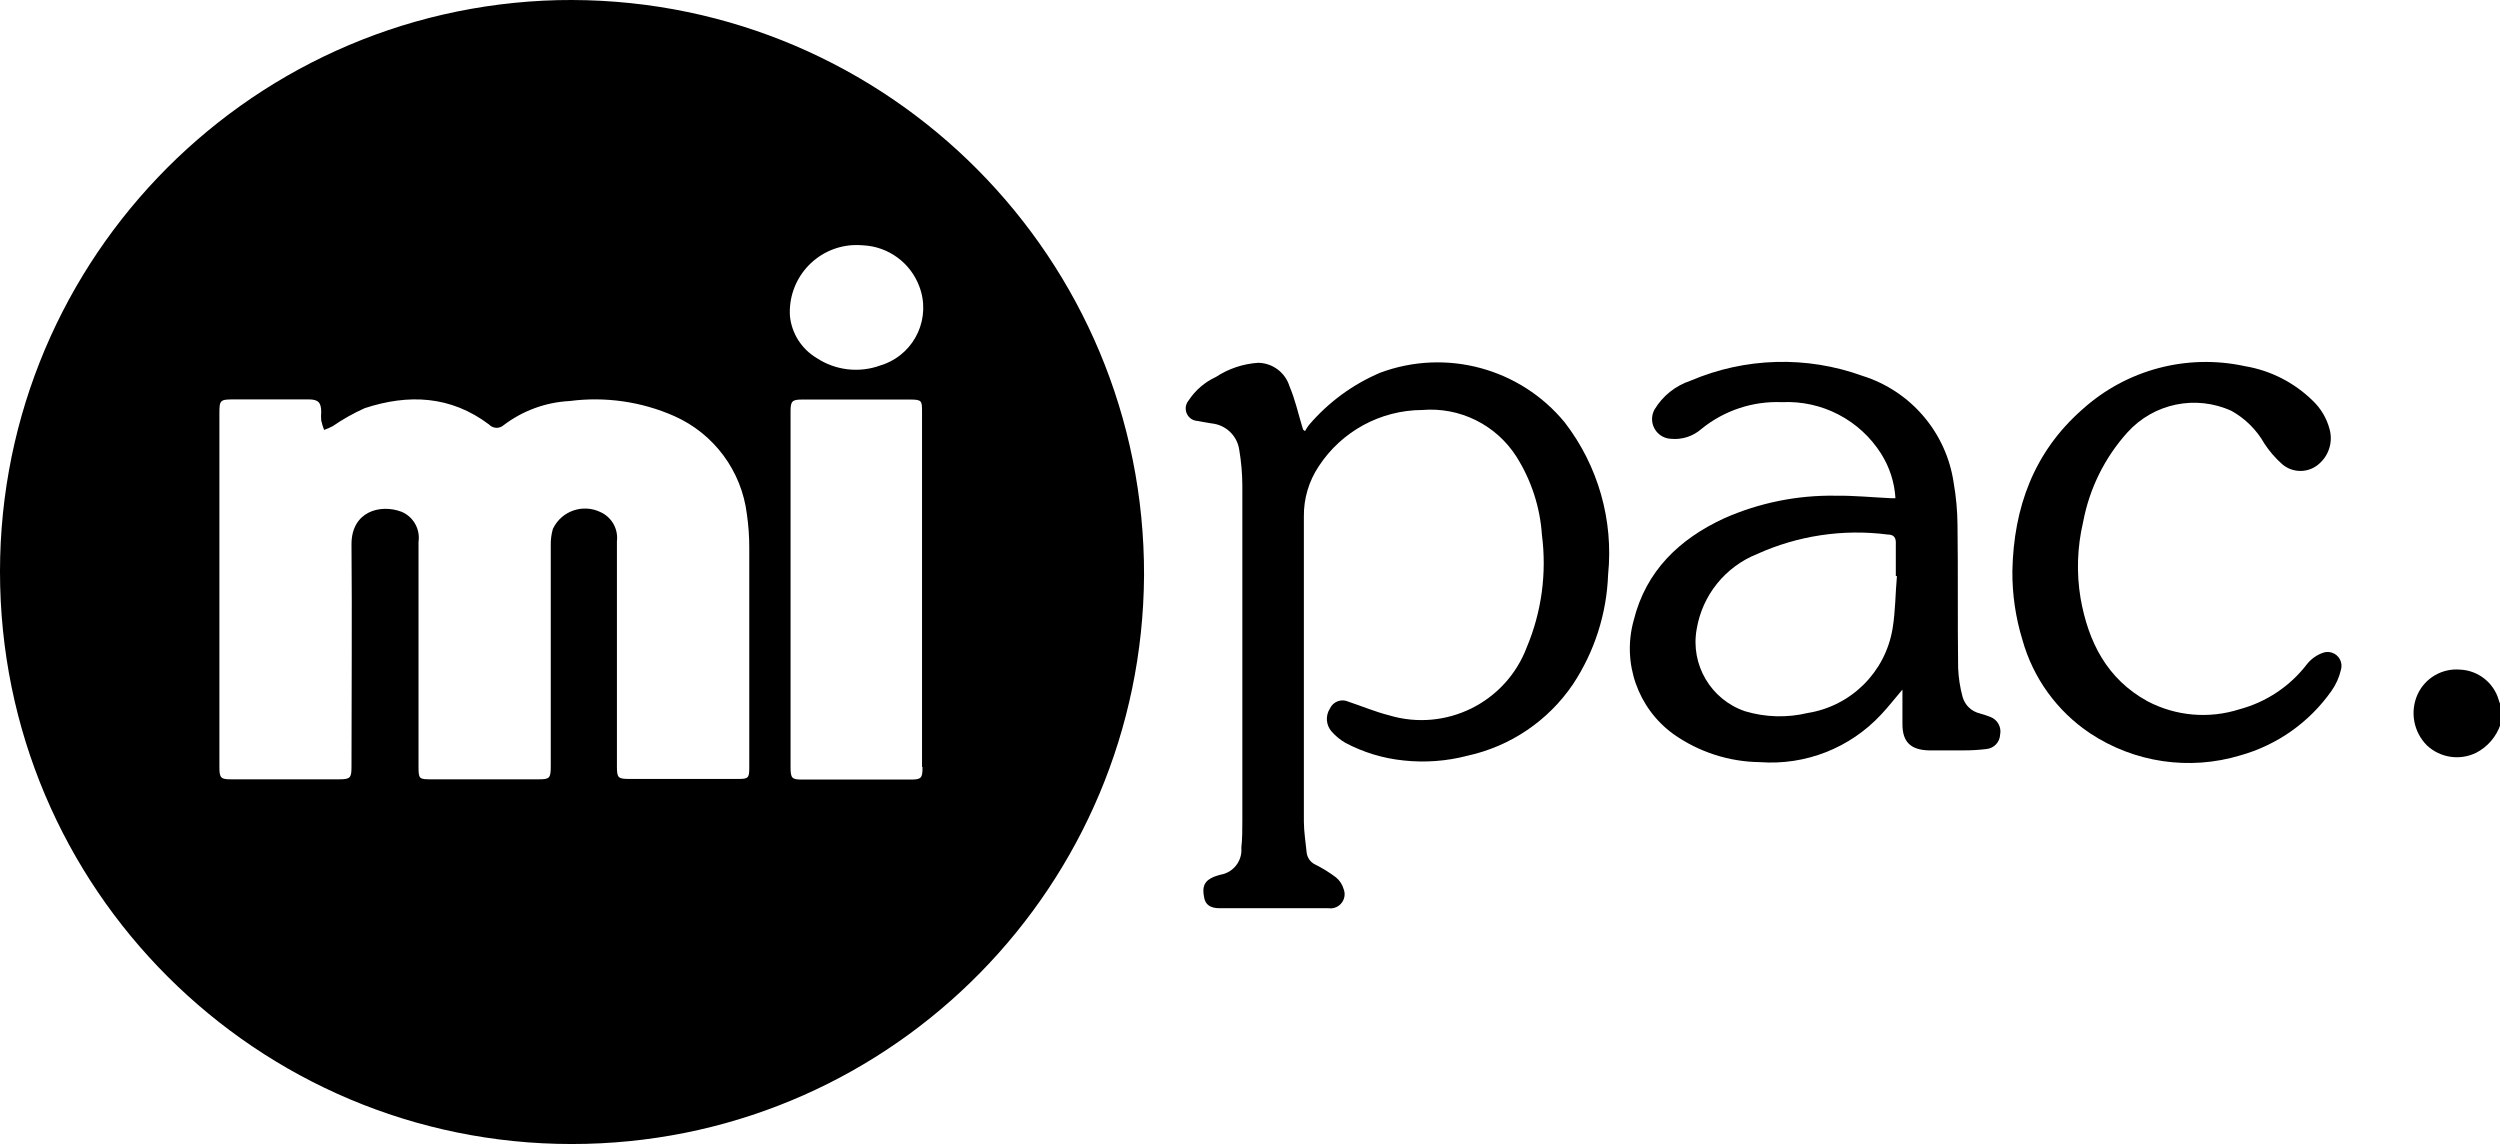
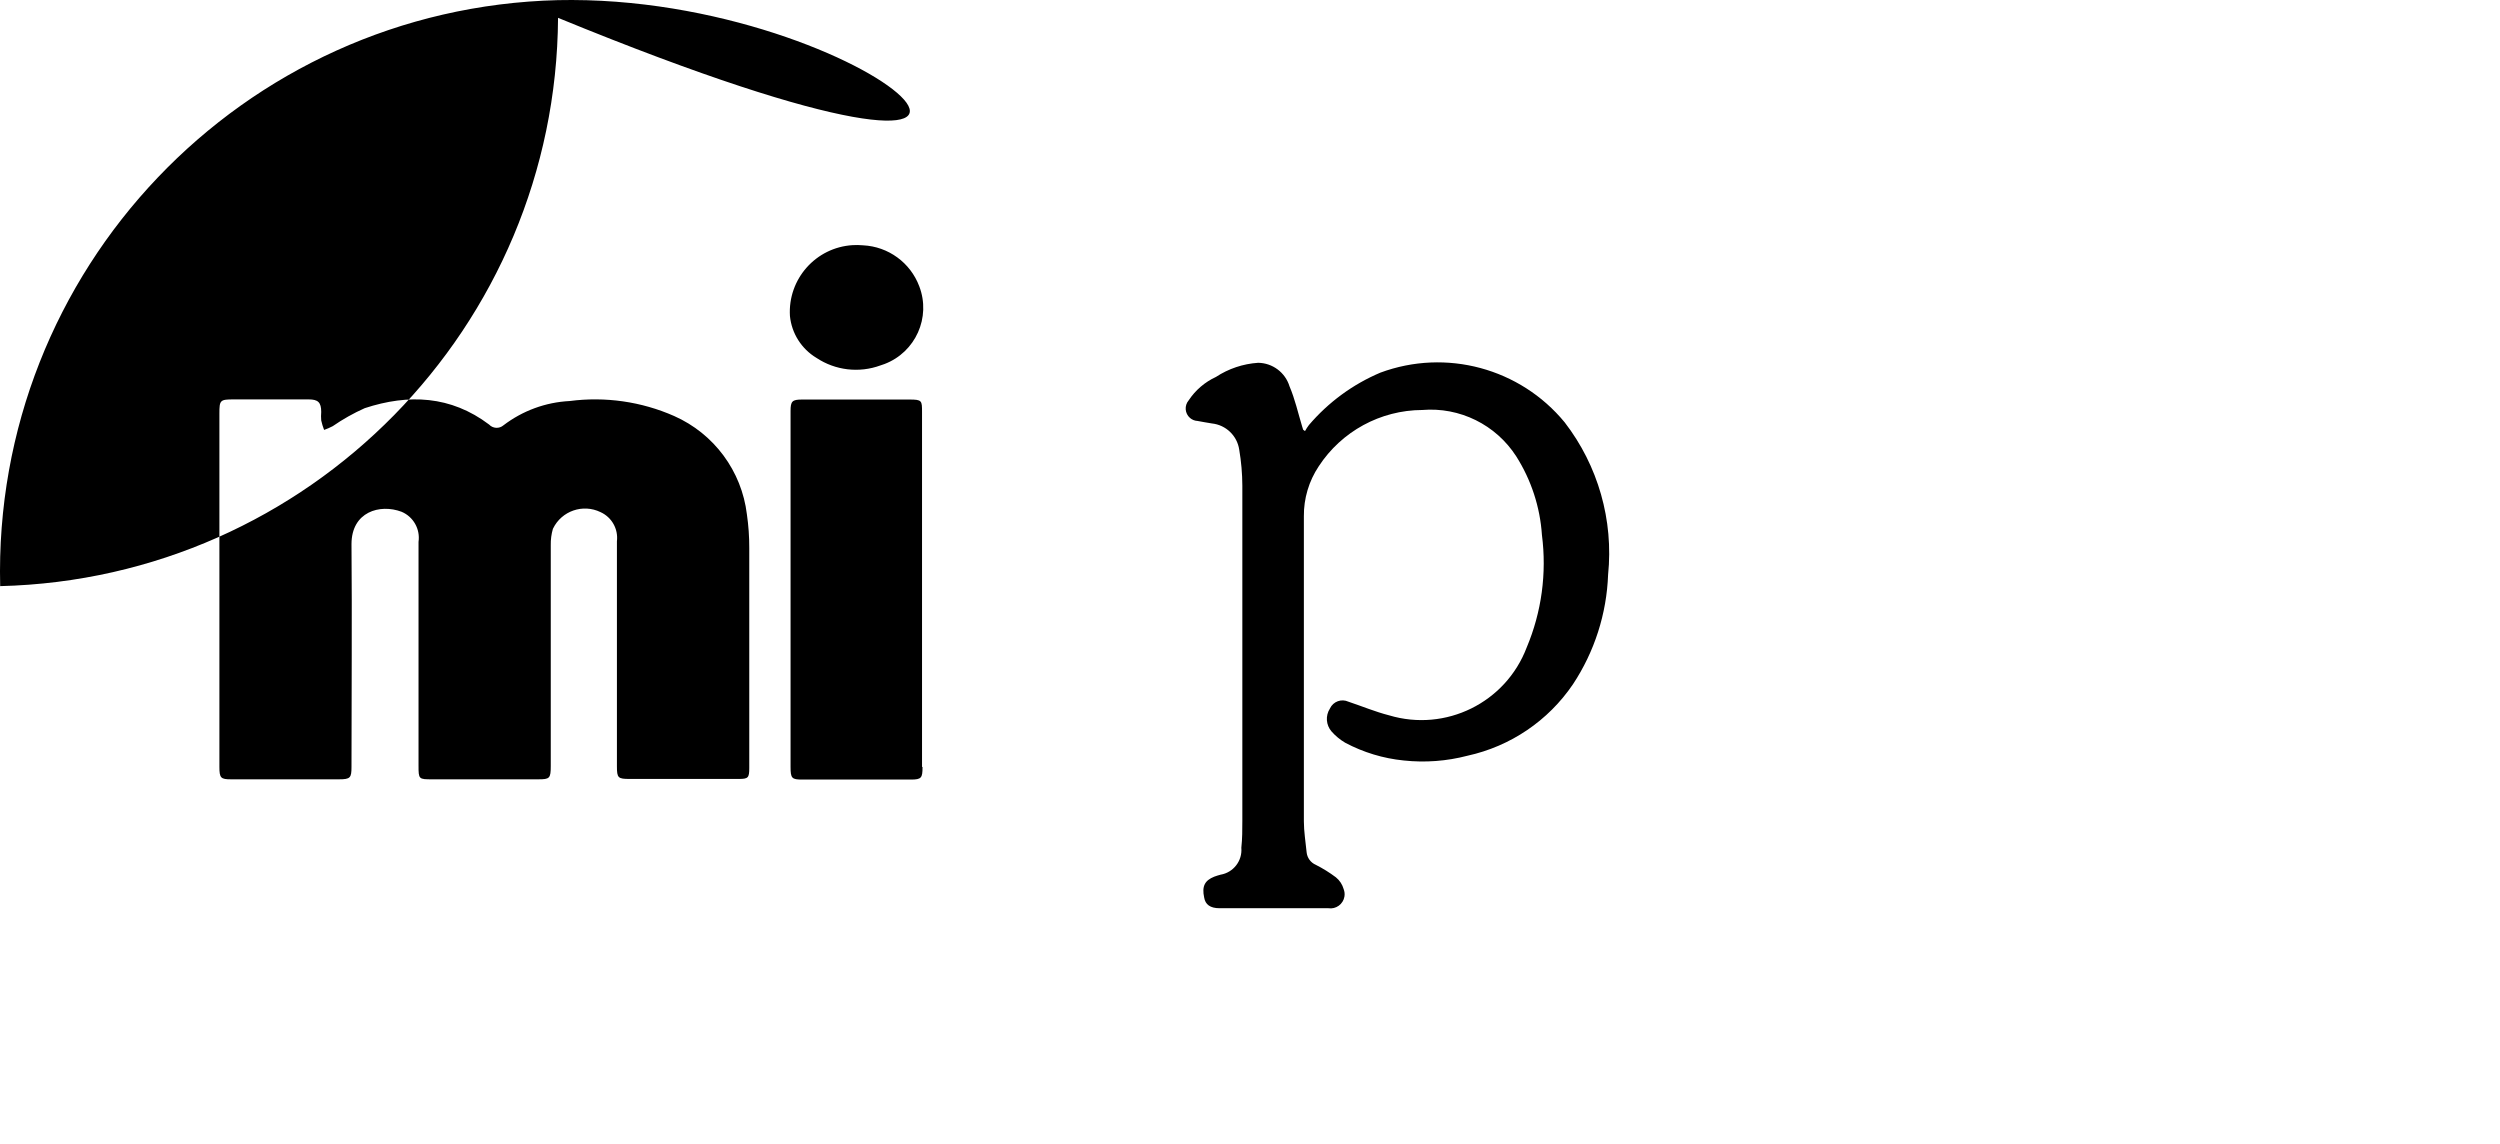
<svg xmlns="http://www.w3.org/2000/svg" version="1.1" id="Layer_1" x="0px" y="0px" viewBox="0 0 1118.86 512" style="enable-background:new 0 0 1118.86 512;" xml:space="preserve">
  <g>
-     <path d="M1118.36,313.51c-2.18-7.9-9.22-13.49-17.41-13.83c-8.07-0.67-15.7,3.81-19.03,11.2c-3.42,7.73-1.73,16.76,4.25,22.73   c5.94,5.56,14.69,6.88,22,3.3c5.15-2.66,9.06-7.22,10.92-12.71v-8.9C1118.77,314.73,1118.53,314.13,1118.36,313.51z" />
-     <path d="M249.68,0.06C108.33,3.56-3.42,120.97,0.08,262.32s120.91,253.1,262.26,249.6c138.26-3.42,248.81-116.04,249.67-254.34   C512.45,115.76,397.83,0.44,256.01,0C253.9-0.01,251.79,0.01,249.68,0.06z M335.33,343.74c0,4.37-0.5,4.87-4.7,4.87H281.7   c-5.09,0-5.6-0.45-5.6-5.6V242.24c0.66-5.48-2.3-10.76-7.33-13.04c-7.9-3.84-17.41-0.55-21.25,7.34c-0.03,0.05-0.05,0.11-0.08,0.16   c-0.68,2.36-1,4.82-0.95,7.28v98.81c0,5.6-0.5,5.99-5.6,5.99h-47.42c-6.05,0-6.16,0-6.16-6.1V242.52   c0.83-5.71-2.3-11.26-7.61-13.49c-9.68-3.64-22.39,0-22.39,14.5c0.28,33.2,0,66.45,0,99.65c0,4.93-0.5,5.6-5.6,5.6h-48.26   c-4.65,0-5.26-0.56-5.26-5.6v-79.72l0,0v-78.38c0-5.99,0.28-6.33,6.38-6.33h33.59c4.14,0,5.6,1.29,5.6,5.6   c-0.11,1.27-0.11,2.54,0,3.81c0.32,1.45,0.75,2.87,1.29,4.25c1.33-0.47,2.62-1.03,3.86-1.68c4.52-3.12,9.32-5.82,14.33-8.06   c19.59-6.44,38.52-5.6,55.65,7.33c1.71,1.82,4.55,1.97,6.44,0.34c8.55-6.52,18.87-10.31,29.61-10.86   c15.92-2.08,32.11,0.24,46.8,6.72c17.84,7.91,30.2,24.63,32.53,44c0.72,4.99,1.08,10.02,1.06,15.06   C335.33,278.07,335.33,310.93,335.33,343.74z M412.87,343.29c0,4.81-0.45,5.6-5.15,5.6h-48.65c-4.7,0-5.26-0.56-5.26-5.6V183.96   c0-4.42,0.73-5.15,5.21-5.15h48.03c5.6,0,5.6,0.5,5.6,5.6v158.77L412.87,343.29z M394.06,163.53c-9.54,3.51-20.19,2.26-28.66-3.36   c-6.7-4.02-11.1-10.98-11.87-18.75c-1-16.51,11.57-30.71,28.08-31.71c1.56-0.09,3.12-0.07,4.67,0.08   c11.29,0.56,21.17,7.77,25.14,18.36c5.31,13.89-1.65,29.46-15.55,34.76C395.27,163.14,394.67,163.34,394.06,163.53z" />
+     <path d="M249.68,0.06C108.33,3.56-3.42,120.97,0.08,262.32c138.26-3.42,248.81-116.04,249.67-254.34   C512.45,115.76,397.83,0.44,256.01,0C253.9-0.01,251.79,0.01,249.68,0.06z M335.33,343.74c0,4.37-0.5,4.87-4.7,4.87H281.7   c-5.09,0-5.6-0.45-5.6-5.6V242.24c0.66-5.48-2.3-10.76-7.33-13.04c-7.9-3.84-17.41-0.55-21.25,7.34c-0.03,0.05-0.05,0.11-0.08,0.16   c-0.68,2.36-1,4.82-0.95,7.28v98.81c0,5.6-0.5,5.99-5.6,5.99h-47.42c-6.05,0-6.16,0-6.16-6.1V242.52   c0.83-5.71-2.3-11.26-7.61-13.49c-9.68-3.64-22.39,0-22.39,14.5c0.28,33.2,0,66.45,0,99.65c0,4.93-0.5,5.6-5.6,5.6h-48.26   c-4.65,0-5.26-0.56-5.26-5.6v-79.72l0,0v-78.38c0-5.99,0.28-6.33,6.38-6.33h33.59c4.14,0,5.6,1.29,5.6,5.6   c-0.11,1.27-0.11,2.54,0,3.81c0.32,1.45,0.75,2.87,1.29,4.25c1.33-0.47,2.62-1.03,3.86-1.68c4.52-3.12,9.32-5.82,14.33-8.06   c19.59-6.44,38.52-5.6,55.65,7.33c1.71,1.82,4.55,1.97,6.44,0.34c8.55-6.52,18.87-10.31,29.61-10.86   c15.92-2.08,32.11,0.24,46.8,6.72c17.84,7.91,30.2,24.63,32.53,44c0.72,4.99,1.08,10.02,1.06,15.06   C335.33,278.07,335.33,310.93,335.33,343.74z M412.87,343.29c0,4.81-0.45,5.6-5.15,5.6h-48.65c-4.7,0-5.26-0.56-5.26-5.6V183.96   c0-4.42,0.73-5.15,5.21-5.15h48.03c5.6,0,5.6,0.5,5.6,5.6v158.77L412.87,343.29z M394.06,163.53c-9.54,3.51-20.19,2.26-28.66-3.36   c-6.7-4.02-11.1-10.98-11.87-18.75c-1-16.51,11.57-30.71,28.08-31.71c1.56-0.09,3.12-0.07,4.67,0.08   c11.29,0.56,21.17,7.77,25.14,18.36c5.31,13.89-1.65,29.46-15.55,34.76C395.27,163.14,394.67,163.34,394.06,163.53z" />
    <path d="M617.76,166.78c-12.34,5.23-23.28,13.26-31.97,23.46c-0.64,0.85-1.22,1.75-1.74,2.69l-0.84-0.62l-0.5-1.62   c-1.79-5.93-3.14-12.04-5.6-17.8c-1.9-6.19-7.58-10.44-14.05-10.52c-6.73,0.45-13.23,2.63-18.87,6.33   c-4.96,2.29-9.19,5.91-12.2,10.47c-2.01,2.35-1.74,5.88,0.6,7.89c0.94,0.81,2.13,1.28,3.37,1.34c2.13,0.45,4.31,0.73,6.44,1.12   c6.26,0.67,11.27,5.48,12.2,11.7c0.91,5.34,1.38,10.76,1.4,16.18c0,49.94,0,99.89,0,149.87c0,4.03,0,8.06-0.45,12.15   c0.52,5.82-3.53,11.07-9.29,12.04c-0.97,0.25-1.92,0.55-2.86,0.9c-4.14,1.68-5.6,4.2-4.48,9.35c0.5,3.08,2.69,4.76,6.83,4.76   c16.23,0,32.47,0,48.7,0c3.45,0.55,6.69-1.8,7.25-5.25c0.18-1.12,0.05-2.26-0.36-3.32c-0.59-2.07-1.8-3.91-3.47-5.26   c-2.83-2.13-5.85-4-9.01-5.6c-2.28-0.98-3.84-3.13-4.09-5.6c-0.45-4.65-1.23-9.24-1.23-13.88c0-45.46,0-90.95,0-136.49   c-0.08-7.96,2.24-15.77,6.66-22.39c10.22-15.64,27.61-25.1,46.3-25.19c16.8-1.41,32.99,6.59,42.1,20.77   c6.7,10.58,10.65,22.66,11.48,35.16c2.21,17.1-0.14,34.49-6.83,50.38c-9.39,24.7-36.27,37.94-61.58,30.34   c-6.16-1.57-12.15-4.09-18.19-6.1c-3.11-1.45-6.81-0.1-8.26,3.01c-0.01,0.02-0.02,0.04-0.03,0.07c-2.06,3.2-1.76,7.37,0.73,10.24   c1.75,1.99,3.81,3.69,6.1,5.04c8.13,4.33,17.03,7.03,26.2,7.95c9.57,1.03,19.24,0.31,28.55-2.13   c19.24-4.22,36.14-15.66,47.19-31.97c9.65-14.59,15.09-31.56,15.73-49.04c2.49-24.38-4.46-48.78-19.43-68.19   C680.31,164.78,647.2,155.86,617.76,166.78z" />
-     <path d="M890.74,320.84c-1.56-0.61-3.15-1.13-4.76-1.57c-3.66-0.89-6.56-3.67-7.61-7.28c-1.17-4.28-1.84-8.67-2.02-13.1   c-0.28-21.27,0-42.55-0.28-63.82c-0.04-6.42-0.63-12.82-1.74-19.15c-3.33-22.39-19.16-40.91-40.76-47.7   c-25.03-9.07-52.56-8.28-77.03,2.18c-6.73,2.23-12.43,6.8-16.07,12.88c-2.36,4.28-0.8,9.66,3.48,12.02   c1.17,0.64,2.47,1.01,3.8,1.08c4.99,0.5,9.96-1.1,13.72-4.42c10.15-8.26,22.98-12.52,36.05-11.98   c17.88-0.85,34.84,7.98,44.39,23.12c3.77,5.98,5.97,12.82,6.38,19.87c-0.84,0-1.4,0-1.96,0c-8.29-0.39-16.79-1.23-24.86-1.12   c-17.16-0.28-34.18,3.18-49.88,10.13c-20.04,9.29-34.93,23.51-40.42,45.57c-5.34,19.08,1.79,39.47,17.86,51.06   c11.32,7.97,24.79,12.33,38.63,12.48c20.36,1.51,40.3-6.32,54.19-21.27c3.25-3.41,6.1-7.17,9.57-11.2v2.69c0,4.25,0,8.51,0,12.76   c0,8.12,3.81,11.59,11.98,11.76c5.04,0,10.13,0,15.17,0c3.54,0.02,7.07-0.19,10.58-0.62c3.31-0.38,5.85-3.11,5.99-6.44   C895.84,325.41,893.97,322.04,890.74,320.84z M847.01,281.32C843.79,300.78,828.48,316,809,319.1c-9.24,2.21-18.89,1.94-27.99-0.78   c-15.33-5.2-24.55-20.85-21.67-36.78c2.52-15.15,12.78-27.89,27.04-33.59c18.28-8.26,38.49-11.29,58.39-8.73   c2.91,0,3.86,1.46,3.69,4.37c0,4.7,0,9.46,0,14.22h0.5C848.25,265.59,848.3,273.59,847.01,281.32L847.01,281.32z" />
-     <path d="M1039.54,292.18c-2.77,0.99-5.22,2.74-7.05,5.04c-7.56,9.89-18.2,17-30.23,20.21c-13.64,4.37-28.47,3.08-41.15-3.58   c-18.14-9.96-26.48-26.48-29.95-46.02c-1.9-11.34-1.52-22.95,1.12-34.15c2.79-14.95,9.64-28.84,19.82-40.14   c11.77-13.06,30.66-16.96,46.63-9.63c6.16,3.45,11.25,8.52,14.72,14.67c2.22,3.38,4.87,6.44,7.89,9.13   c4.86,4.21,12.11,4.06,16.79-0.34c4.31-3.88,6.02-9.88,4.42-15.45c-1.29-4.78-3.86-9.12-7.45-12.54   c-8.31-8.18-18.95-13.6-30.45-15.51c-25.97-5.64-53.07,1.59-72.78,19.43c-21.67,19.09-30.68,43.89-31.24,72.27   c-0.08,10.41,1.43,20.78,4.48,30.73c4.76,17.13,15.5,31.99,30.29,41.88c19.8,13.13,44.43,16.76,67.18,9.91   c16.55-4.63,30.99-14.83,40.87-28.89c1.99-2.82,3.42-5.99,4.2-9.35c1.02-3.28-0.8-6.76-4.08-7.78   C1042.26,291.65,1040.83,291.69,1039.54,292.18z" />
  </g>
</svg>